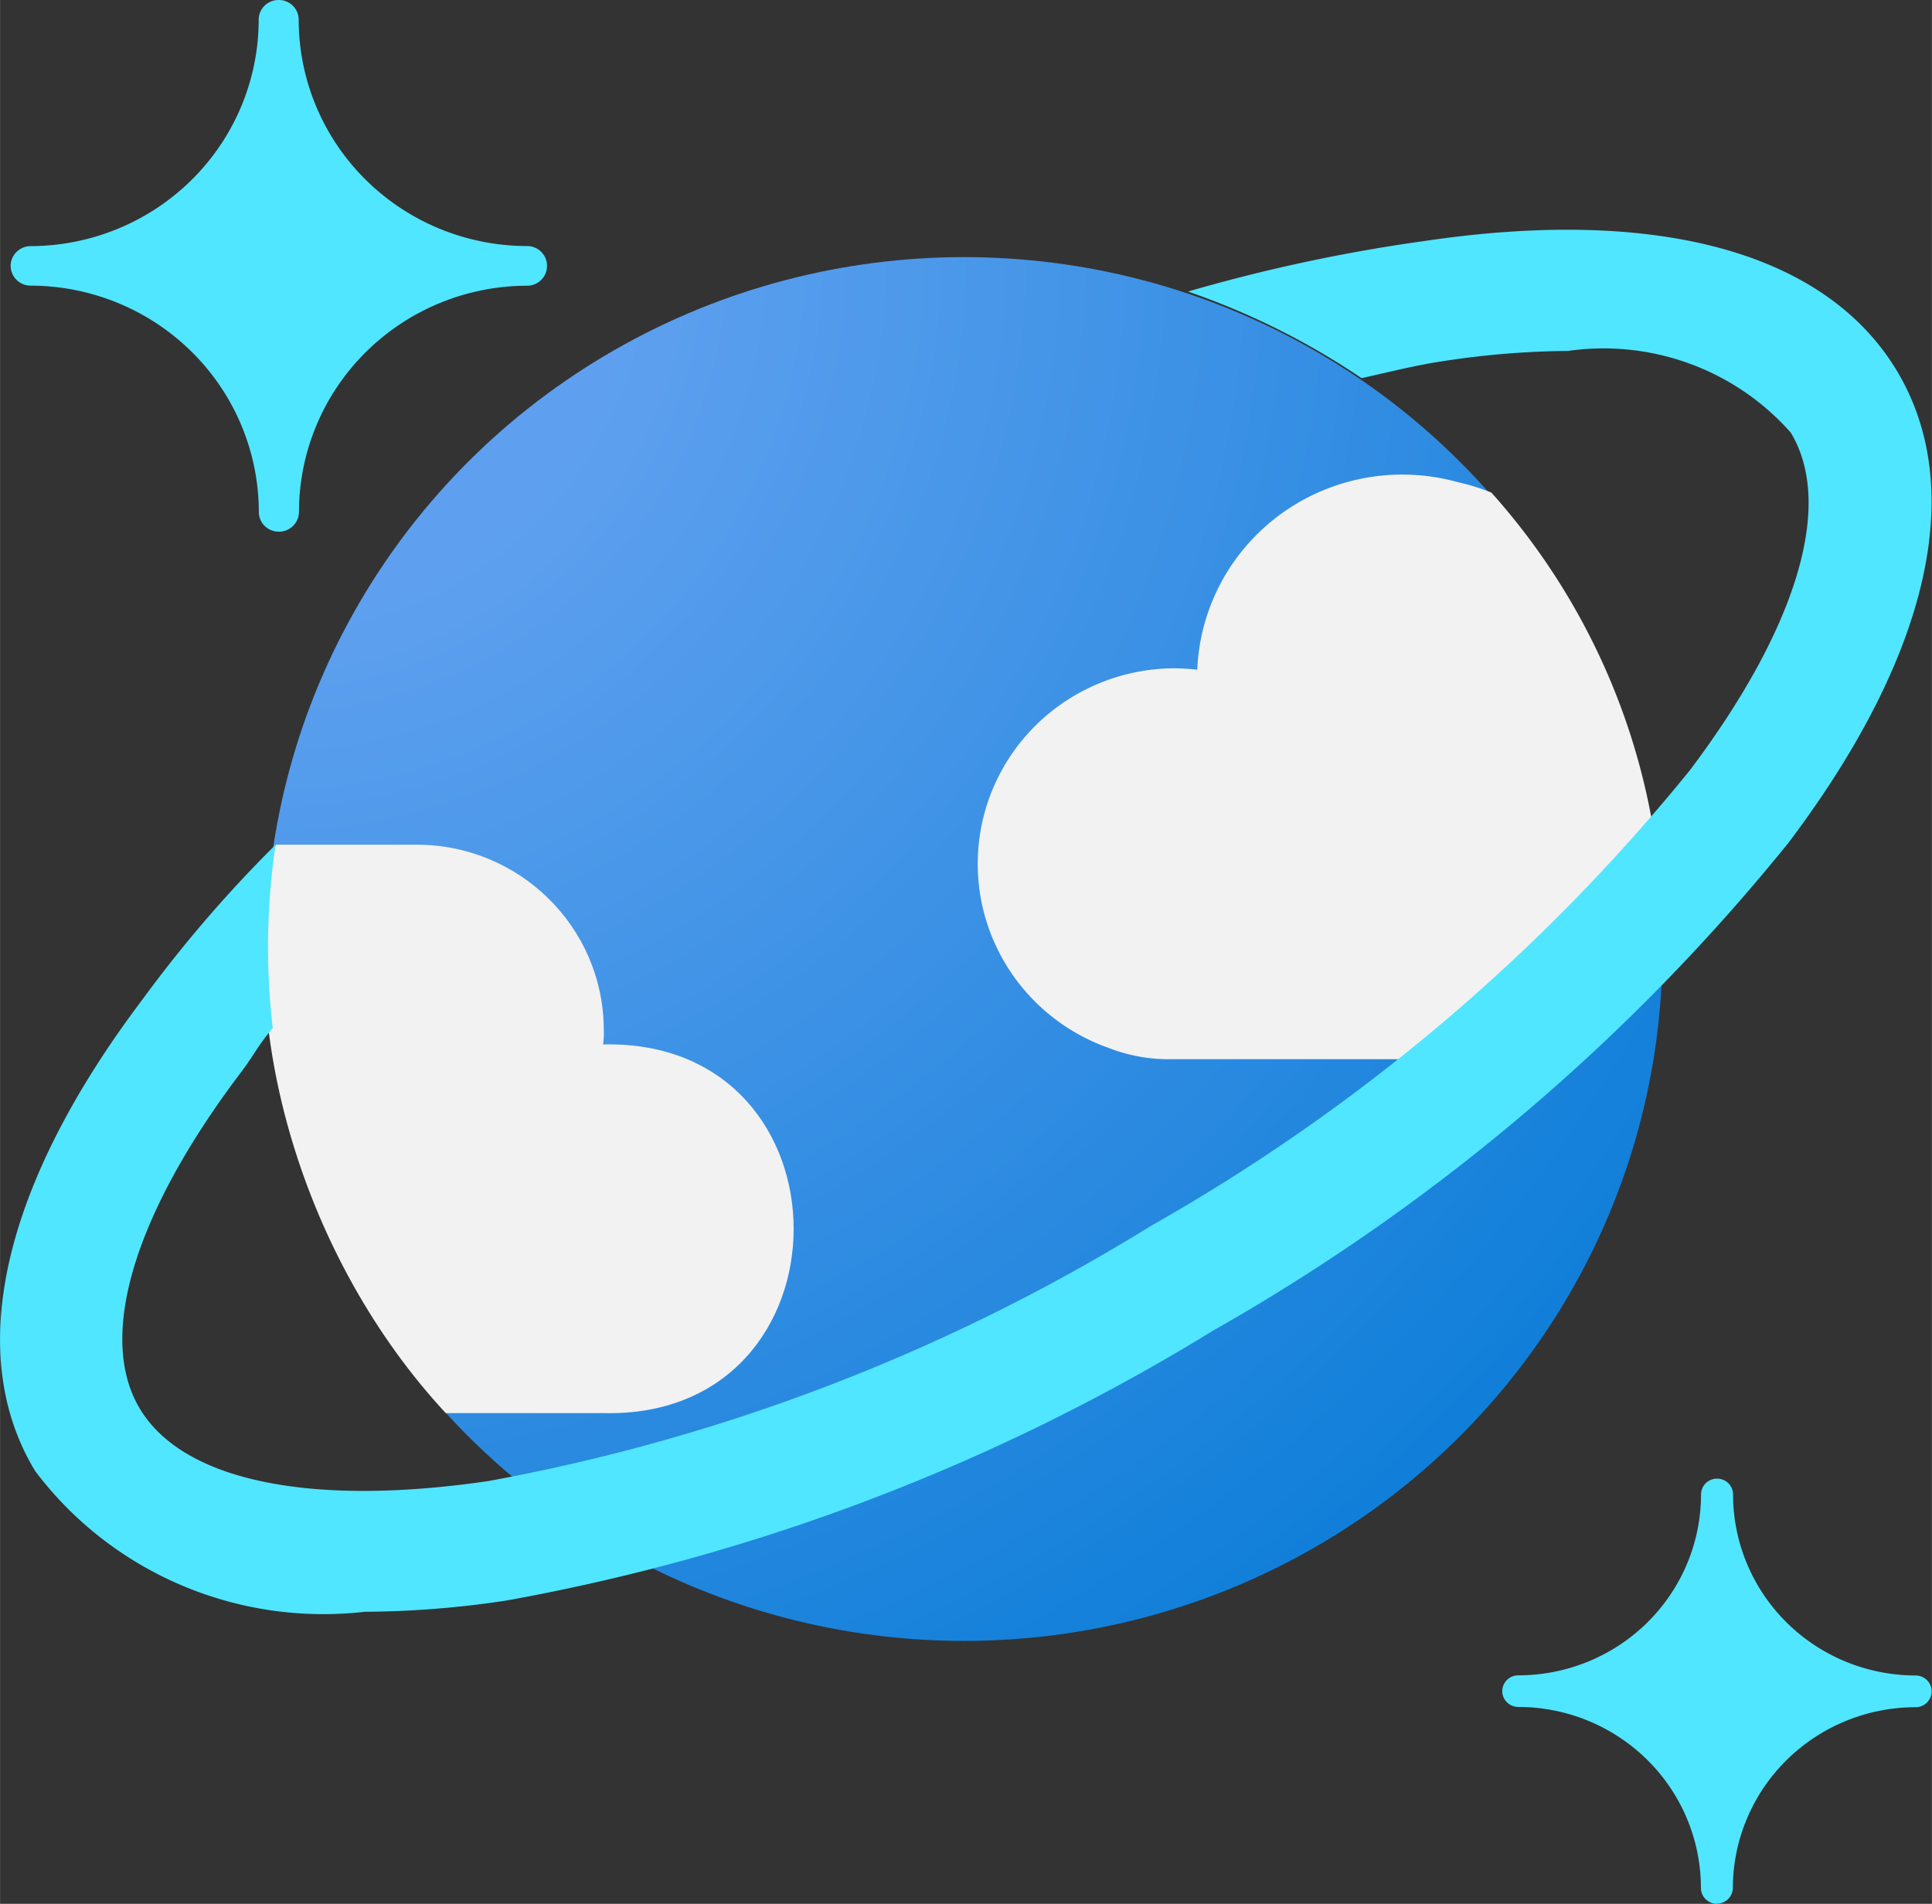
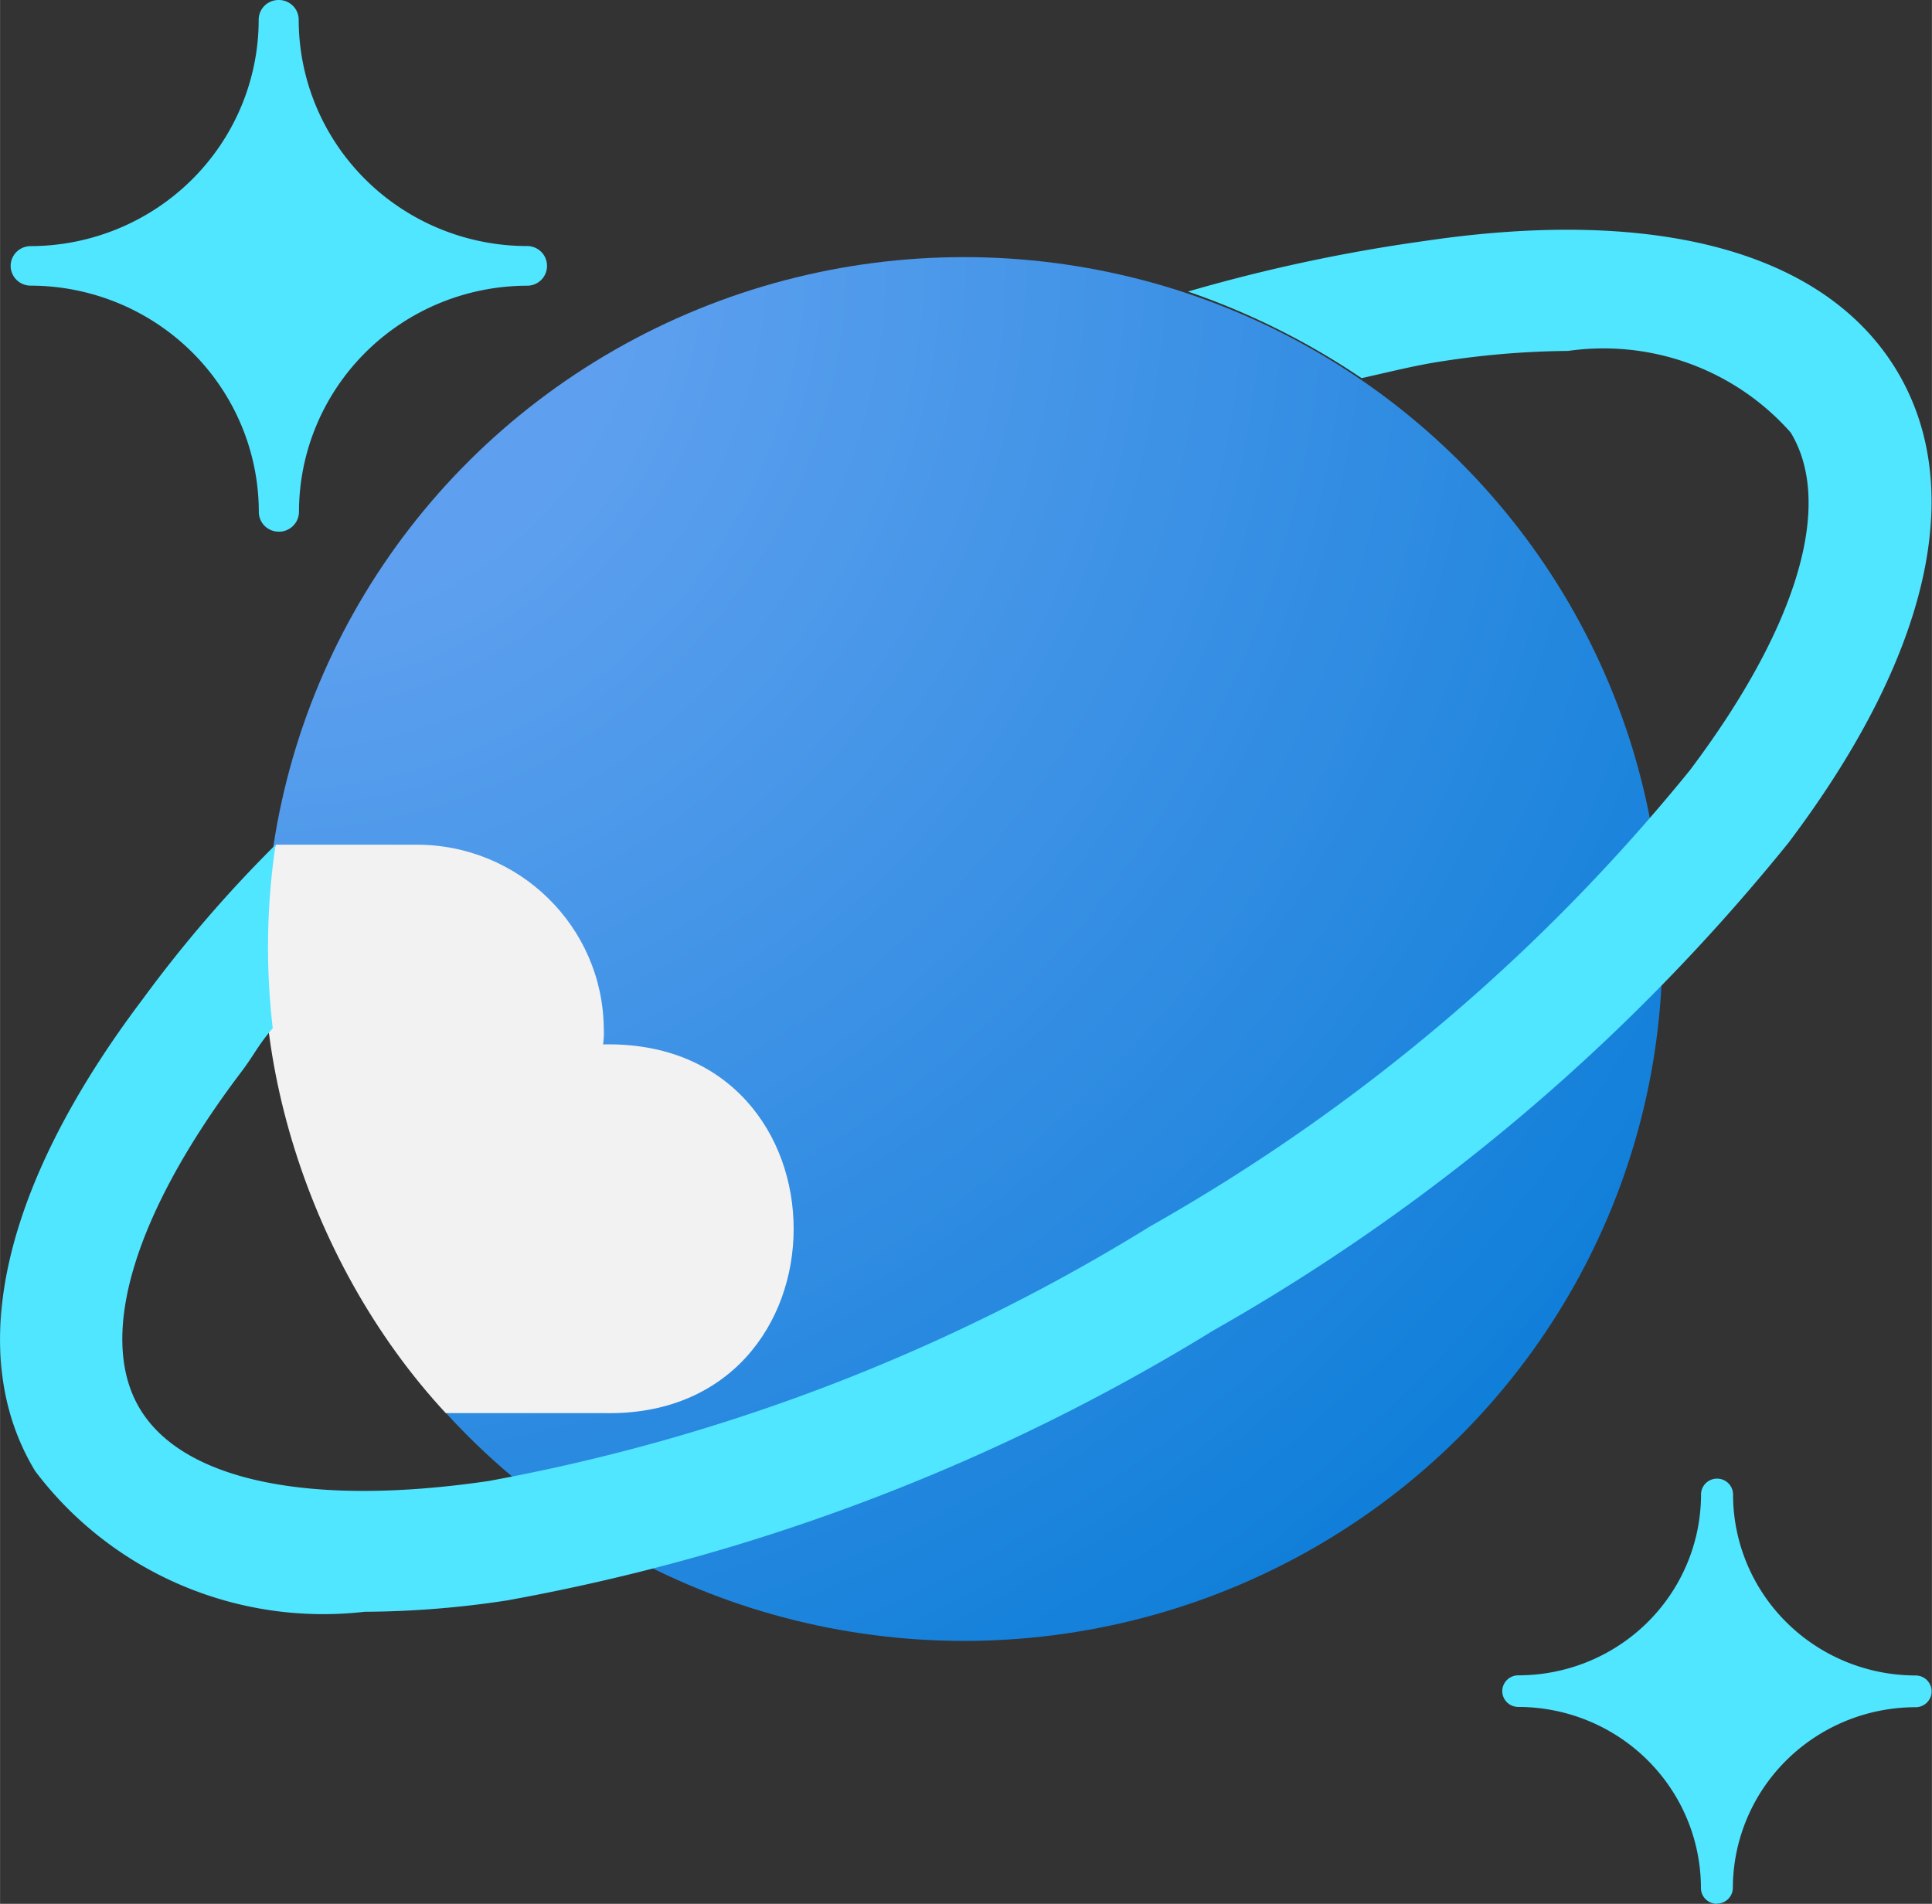
<svg xmlns="http://www.w3.org/2000/svg" xmlns:ns1="http://sodipodi.sourceforge.net/DTD/sodipodi-0.dtd" xmlns:ns2="http://www.inkscape.org/namespaces/inkscape" width="0.759in" height="0.748in" viewBox="0 0 54.649 53.86" xml:space="preserve" class="st4" version="1.1" id="svg53" ns1:docname="Azure Cosmos DB.svg" style="font-size:12px;overflow:visible;color-interpolation-filters:sRGB;fill:none;fill-rule:evenodd;stroke-linecap:square;stroke-miterlimit:3" ns2:version="0.92.5 (2060ec1f9f, 2020-04-08)">
  <rect x="0" y="0" width="54.649" height="53.86" fill="#333333" stroke="none" />
  <ns1:namedview pagecolor="#ffffff" bordercolor="#666666" borderopacity="1" objecttolerance="10" gridtolerance="10" guidetolerance="10" ns2:pageopacity="0" ns2:pageshadow="2" ns2:window-width="640" ns2:window-height="480" id="namedview55" showgrid="false" ns2:zoom="1.4641564" ns2:cx="36.432274" ns2:cy="35.239582" ns2:window-x="0" ns2:window-y="0" ns2:window-maximized="0" ns2:current-layer="svg53" />
  <style type="text/css" id="style2">
		.st1 {fill:#50e6ff;stroke:none;stroke-linecap:butt;stroke-width:33.015}
		.st2 {fill:url(#grad7-11);stroke:none;stroke-linecap:butt;stroke-width:0.799}
		.st3 {fill:#f2f2f2;stroke:none;stroke-linecap:butt;stroke-width:33.015}
		.st4 {fill:none;fill-rule:evenodd;font-size:12px;overflow:visible;stroke-linecap:square;stroke-miterlimit:3}
	</style>
  <defs id="Patterns_And_Gradients">
    <radialGradient id="grad7-11" cx="0" cy="82.122" r="55.061" gradientTransform="scale(1.005,0.995)" fx="0" fy="82.122" gradientUnits="userSpaceOnUse">
      <stop offset="0.185" stop-color="#5ea0ef" stop-opacity="1" id="stop4" />
      <stop offset="1" stop-color="#0078d4" stop-opacity="1" id="stop6" />
    </radialGradient>
  </defs>
  <g id="g51" transform="translate(-33.015,-33.014)">
    <title id="title10">Page-1</title>
    <g id="group9444-1" transform="translate(31.989,-34.016)">
      <title id="title12">Azure Cosmos DB</title>
      <g id="group9445-2">
        <title id="title14">layer1</title>
        <g id="shape9446-3" transform="translate(1.322,-38.819)">
          <title id="title16">path14</title>
          <path d="M 7.59,120.89 A 0.562,0.557 0 0 1 7.024,120.329 6.467,6.407 -180 0 0 0.57,113.93 0.566,0.56 0 0 1 0.004,113.373 0.566,0.56 0 0 1 0.57,112.812 6.467,6.407 -180 0 0 7.02,106.41 0.562,0.557 0 0 1 7.586,105.849 0.562,0.557 0 0 1 8.152,106.41 6.467,6.407 -180 0 0 14.61,112.81 0.562,0.557 0 0 1 15.176,113.371 0.562,0.557 0 0 1 14.61,113.932 6.464,6.404 -180 0 0 8.16,120.33 0.569,0.564 0 0 1 7.594,120.891 Z" class="st1" id="path18" ns2:connector-curvature="0" style="fill:#50e6ff;stroke:none;stroke-width:33.015;stroke-linecap:butt" />
        </g>
        <g id="shape9447-5" transform="translate(43.523)">
          <title id="title21">path16</title>
          <path d="M 6.07,120.89 A 0.453,0.449 0 0 1 5.617,120.441 5.172,5.124 -180 0 0 0.45,115.32 0.453,0.449 0 0 1 -0.003,114.875 0.453,0.449 0 0 1 0.45,114.426 5.169,5.121 -180 0 0 5.62,109.31 0.453,0.449 0 0 1 6.073,108.861 0.453,0.449 0 0 1 6.526,109.31 5.169,5.121 -180 0 0 11.69,114.43 a 0.453,0.449 0 1 1 0,0.898 5.172,5.124 -180 0 0 -5.17,5.112 0.453,0.449 0 0 1 -0.453,0.445 z" class="st1" id="path23" ns2:connector-curvature="0" style="fill:#50e6ff;stroke:none;stroke-width:33.015;stroke-linecap:butt" />
        </g>
        <g id="group9448-7" transform="translate(7.654,-7.437)">
          <title id="title26">g26</title>
          <g id="shape9449-8" transform="translate(0.885)">
            <title id="title28">path1554</title>
            <ellipse cx="19.756" cy="101.315" rx="19.756" ry="19.574" class="st2" id="ellipse30" style="fill:url(#grad7-11);stroke:none;stroke-width:0.799;stroke-linecap:butt" />
          </g>
          <g id="shape9450-12" transform="translate(0,-6.256)">
            <title id="title33">path20-2-1-1</title>
            <path d="m 10.42,120.7 c 7.19,0.19 7.21,-10.59 0.01,-10.43 0.02,-0.15 0.03,-0.29 0.02,-0.44 -0.02,-2.9 -2.41,-5.23 -5.33,-5.21 H 1.17 C 0,109.79 1.95,116.36 5.98,120.7 Z" class="st3" id="path35" ns2:connector-curvature="0" style="fill:#f2f2f2;stroke:none;stroke-width:33.015;stroke-linecap:butt" />
          </g>
          <g id="shape9451-14" transform="translate(21.089,-16.457)">
            <title id="title38">path22-2-2-2</title>
-             <path d="m 19.01,114.17 c 0,-0.05 0,-0.1 -0.02,-0.14 a 19.215,19.037 -180 0 0 -4.52,-9.17 5.866,5.812 -180 0 0 -0.93,-0.29 5.805,5.751 -180 0 0 -7.39,5.3 6.428,6.369 -180 0 0 -0.65,-0.04 5.583,5.532 -180 0 0 -1.86,10.74 4.664,4.621 -180 0 0 1.73,0.32 h 6.53 a 43.241,42.842 -180 0 0 7.11,-6.72 z" class="st3" id="path40" ns2:connector-curvature="0" style="fill:#f2f2f2;stroke:none;stroke-width:33.015;stroke-linecap:butt" />
          </g>
        </g>
        <g id="shape9452-16" transform="translate(0,-8.262)">
          <title id="title44">path28</title>
          <path d="M 54.67,85.76 C 52.65,82.43 47.92,81.13 41.32,82.11 a 46.947,46.514 -180 0 0 -6.69,1.43 20.751,20.559 0 0 1 4.91,2.45 c 0.77,-0.17 1.55,-0.37 2.3,-0.48 a 24.075,23.852 0 0 1 3.54,-0.29 7.033,6.968 0 0 1 6.3,2.31 c 1.23,2.03 0.19,5.51 -2.85,9.55 a 53.752,53.255 0 0 1 -15.26,12.9 53.864,53.367 0 0 1 -18.72,7.21 c -5.03,0.74 -8.63,0 -9.86,-2.03 -1.23,-2.02 -0.19,-5.51 2.85,-9.53 0.38,-0.5 0.47,-0.75 0.9,-1.25 a 20.096,19.91 0 0 1 0.08,-5.19 37.131,36.788 -180 0 0 -3.76,4.37 C 1.08,108.83 0,113.58 2.02,116.91 a 10.173,10.079 -180 0 0 9.32,3.98 27.109,26.859 -180 0 0 4.02,-0.32 57.39,56.86 -180 0 0 19.99,-7.64 57.239,56.711 -180 0 0 16.27,-13.8 c 3.99,-5.29 5.07,-10.03 3.05,-13.37 z" class="st1" id="path46" ns2:connector-curvature="0" style="fill:#50e6ff;stroke:none;stroke-width:33.015;stroke-linecap:butt" />
        </g>
      </g>
    </g>
  </g>
</svg>